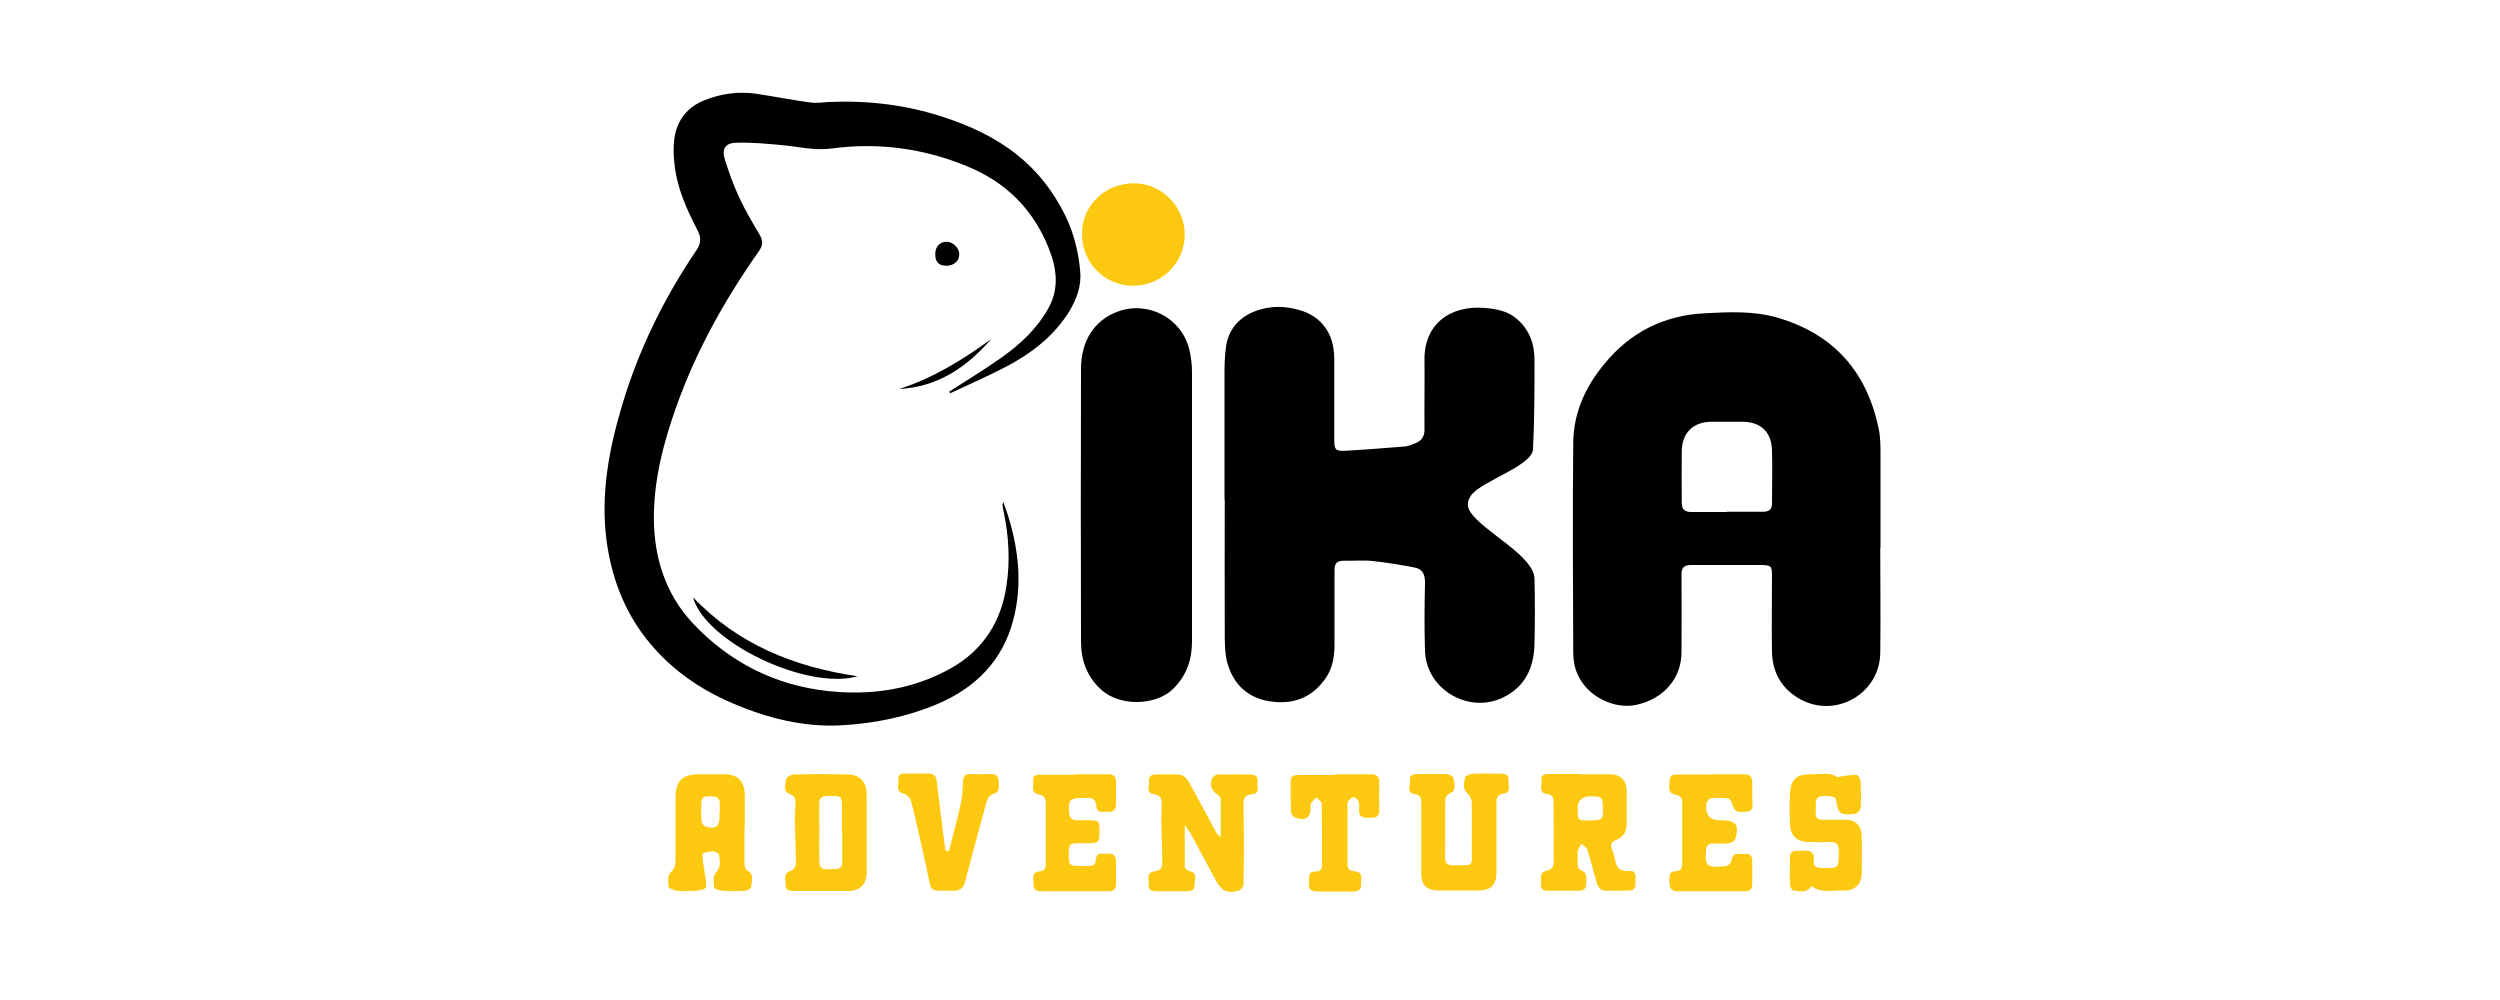
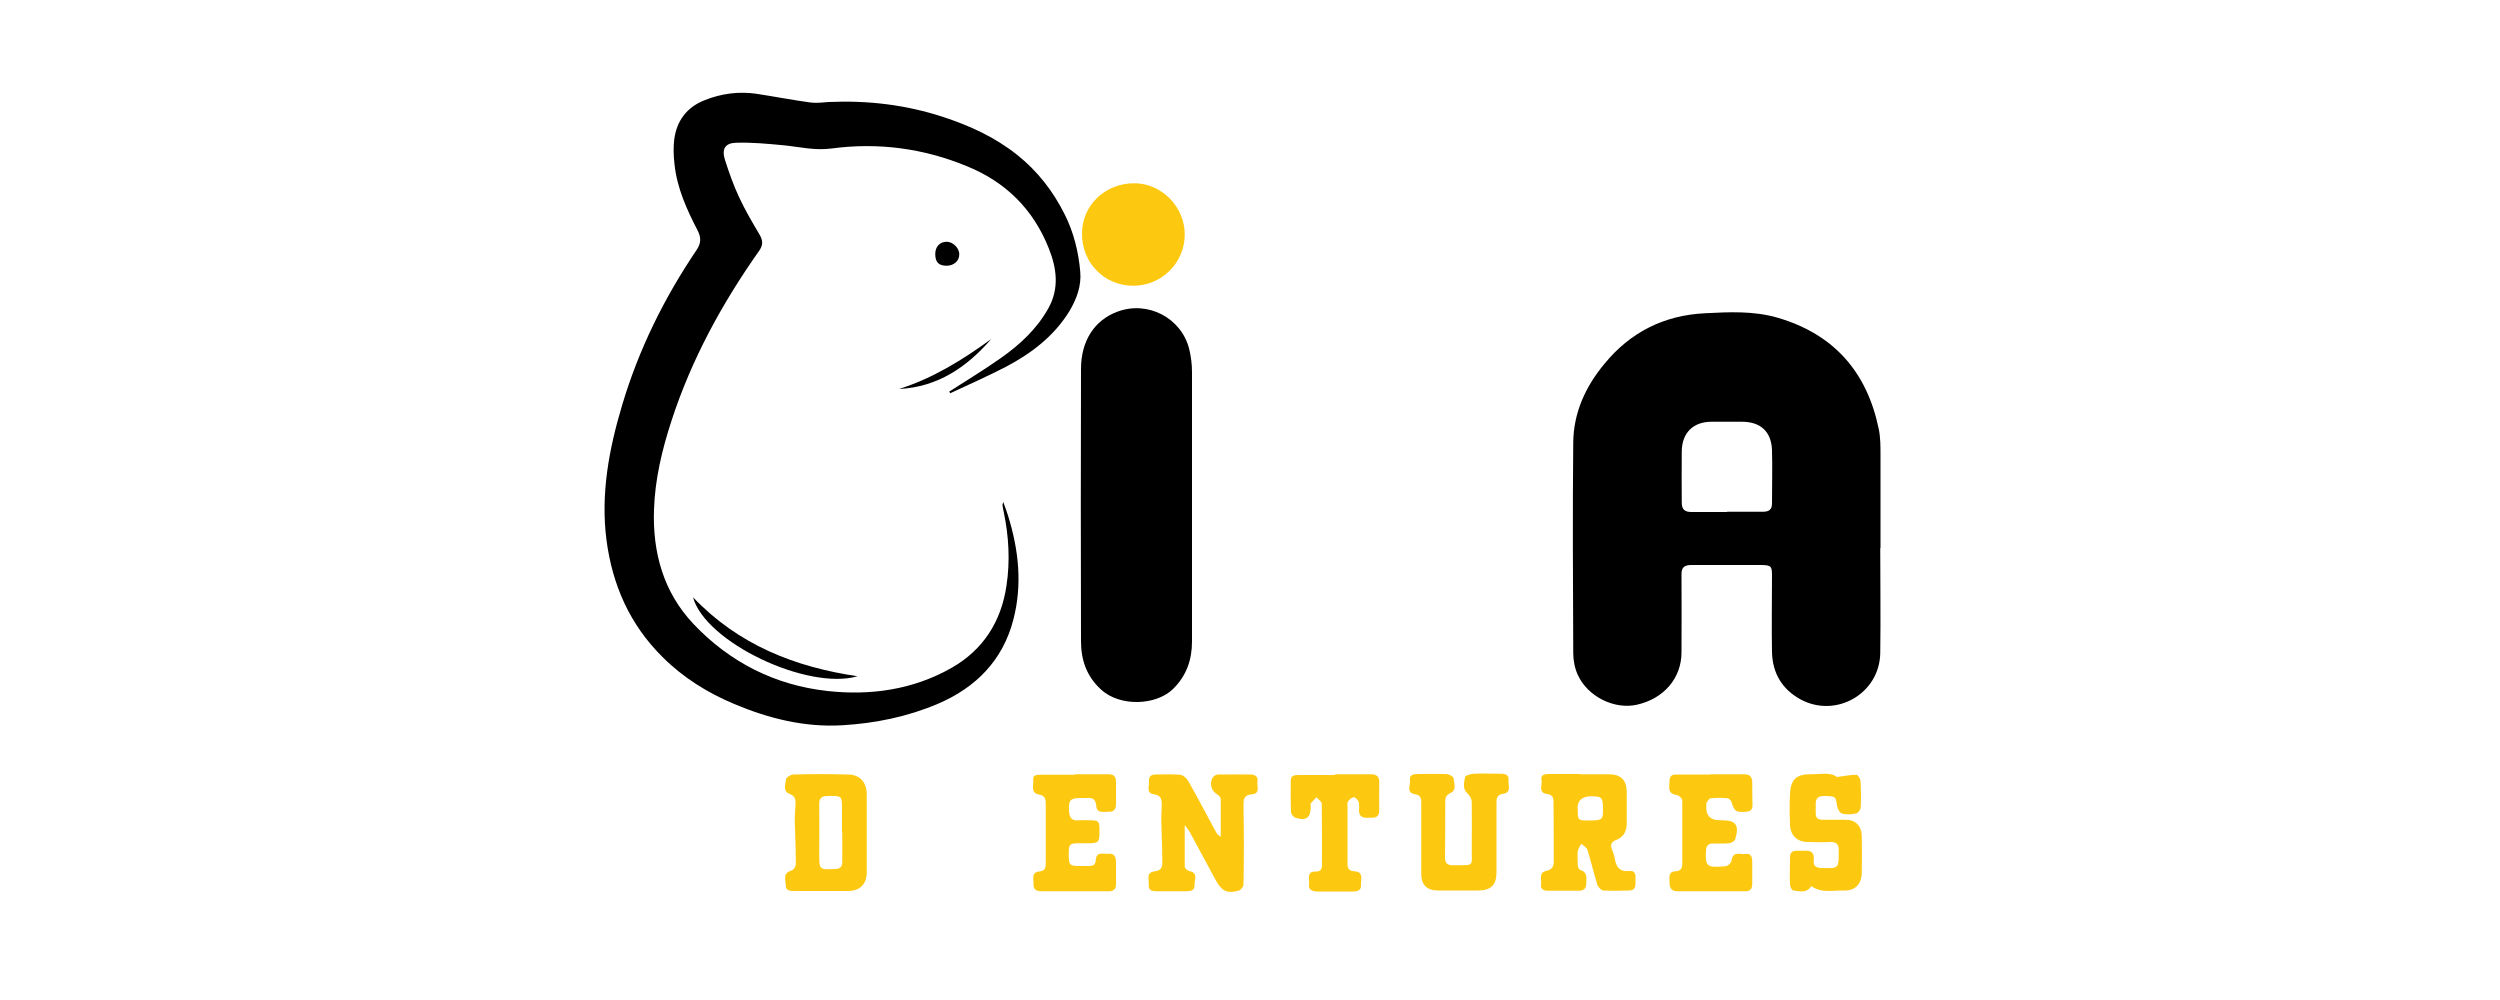
<svg xmlns="http://www.w3.org/2000/svg" id="Layer_1" data-name="Layer 1" viewBox="0 0 100 40">
  <defs>
    <style> .cls-1 { fill: #fdc910; } </style>
  </defs>
  <path class="cls-1" d="m45.33,11.43c-1.16,0-2.06-.92-2.05-2.09,0-1.12.91-2,2.07-2.01,1.1-.01,2.04.93,2.04,2.05,0,1.13-.92,2.05-2.06,2.05Z" />
  <path class="cls-1" d="m47.39,33.01c0,.61,0,1.13,0,1.66,0,.06.11.15.17.17.39.07.21.36.22.56.02.22-.16.25-.34.25-.39,0-.77,0-1.16,0-.18,0-.35-.02-.33-.25.02-.21-.13-.51.25-.55.34-.04.29-.29.29-.5,0-.52-.03-1.04-.04-1.56,0-.18.01-.37.02-.55,0-.23,0-.43-.32-.47-.32-.04-.17-.34-.19-.53-.02-.17.08-.26.26-.26.33,0,.65-.02.98.01.12.01.27.14.33.25.38.67.74,1.36,1.11,2.04.04.07.09.13.19.19,0-.5,0-1,0-1.51,0-.05-.06-.13-.11-.16-.25-.15-.35-.4-.23-.67.03-.07.15-.15.22-.15.44-.01.88,0,1.31,0,.19,0,.31.09.28.28-.03.19.12.49-.22.51-.34.03-.34.21-.34.48.02,1.05.02,2.1,0,3.14,0,.08-.12.22-.2.24-.47.12-.67.01-.91-.42-.35-.64-.69-1.29-1.04-1.93-.04-.07-.09-.13-.19-.26Z" />
  <path class="cls-1" d="m63.21,30.97c.38,0,.75,0,1.13,0,.49,0,.72.22.73.71,0,.42,0,.84,0,1.25,0,.31-.12.56-.43.67-.2.08-.23.2-.16.38.04.11.09.23.11.35.05.35.19.55.6.51.25-.02.24.2.23.37,0,.18.03.4-.24.41-.35.01-.69.02-1.04,0-.09,0-.22-.14-.25-.24-.14-.46-.25-.92-.39-1.38-.03-.1-.16-.17-.25-.25-.05.1-.12.2-.14.3-.02.18,0,.37,0,.55,0,.07.05.18.1.2.31.09.24.34.24.55,0,.19-.1.28-.29.28-.42,0-.84,0-1.25,0-.17,0-.3-.08-.27-.25.03-.19-.1-.48.2-.54.23-.05.31-.17.31-.38,0-.79,0-1.59-.01-2.38,0-.18-.04-.29-.26-.32-.37-.05-.18-.37-.22-.57-.04-.19.12-.23.28-.23.42,0,.84,0,1.25,0Zm-.1,1.37c0,.47,0,.48.4.48.56,0,.61-.03.61-.39,0-.54-.03-.57-.46-.58q-.55,0-.56.48Z" />
-   <path class="cls-1" d="m29.78,33.14c0,.46,0,.92,0,1.37,0,.1.03.26.09.3.33.16.19.44.18.67,0,.06-.16.15-.25.15-.29.02-.59.02-.88,0-.13,0-.35-.07-.35-.13-.03-.2-.05-.48.07-.6.22-.23.15-.47.12-.71,0-.06-.19-.14-.28-.14-.14,0-.38.07-.38.12,0,.23.05.46.08.69.03.21.09.43.06.63-.01.07-.26.13-.41.14-.25.02-.51.02-.76,0-.12-.01-.32-.1-.33-.17-.02-.19-.03-.46.08-.56.16-.15.2-.28.2-.47,0-.83,0-1.67,0-2.5,0-.7.27-.96.96-.96.34,0,.67,0,1.01,0,.51,0,.79.28.8.79,0,.46,0,.92,0,1.37Zm-.99-.64h0c0-.12,0-.24,0-.36,0-.18-.07-.27-.27-.28-.44-.02-.47,0-.47.44,0,.18-.01.37.01.55.01.08.09.19.16.21.41.13.58-.01.56-.43,0-.04,0-.08,0-.12Z" />
  <path class="cls-1" d="m56.85,33.53c0-.48,0-.96,0-1.44,0-.17-.04-.29-.24-.32-.39-.06-.18-.37-.21-.57-.03-.2.13-.24.31-.24.38,0,.75-.01,1.13,0,.11,0,.29.1.3.16.02.21.14.48-.12.6-.18.09-.21.19-.21.35,0,.74,0,1.49-.01,2.23,0,.22.09.31.31.31.91-.01.75.09.76-.73,0-.6.01-1.2,0-1.8,0-.12-.08-.26-.17-.34-.22-.2-.13-.44-.1-.65.01-.07.22-.13.34-.14.37-.02.73,0,1.1,0,.17,0,.32.04.3.25-.02.2.13.5-.21.55-.24.04-.27.16-.27.35,0,.93,0,1.85,0,2.78,0,.52-.22.74-.74.74-.53,0-1.06,0-1.59,0-.46,0-.68-.22-.68-.67,0-.48,0-.96,0-1.44h0Z" />
  <path class="cls-1" d="m34.67,33.34c0,.52,0,1.04,0,1.56,0,.46-.28.74-.74.74-.71,0-1.43,0-2.14,0-.17,0-.36,0-.36-.22,0-.2-.13-.47.18-.58.27-.09.22-.31.22-.51,0-.51-.03-1.02-.04-1.52,0-.21.02-.43.03-.64.01-.18-.01-.33-.23-.41-.29-.11-.17-.38-.15-.58,0-.08.19-.2.3-.2.72-.02,1.45-.02,2.17,0,.48,0,.75.3.76.78,0,.53,0,1.06,0,1.59Zm-.99-.03c0-.31,0-.61,0-.92,0-.57,0-.56-.58-.55-.25,0-.34.1-.33.34.01.66,0,1.32,0,1.99,0,.62,0,.62.63.59.21,0,.29-.09.29-.29,0-.39,0-.77,0-1.16Z" />
  <path class="cls-1" d="m68.44,30.97c.44,0,.88,0,1.31,0,.25,0,.34.1.34.34,0,.29,0,.59.01.89,0,.18-.07.25-.25.27-.42.03-.46,0-.59-.39-.02-.06-.1-.15-.16-.15-.22-.02-.45-.02-.67,0-.06,0-.12.11-.17.18-.02.03,0,.08-.01.12q-.03.58.54.58s.04,0,.06,0c.59,0,.73.18.56.76-.02.07-.16.15-.25.16-.21.02-.43.01-.64.01-.19,0-.27.09-.28.28-.04.63.03.7.77.63.09,0,.24-.13.25-.22.05-.41.36-.24.57-.27.23-.03.26.14.26.32,0,.29,0,.57,0,.86,0,.22-.08.32-.3.31-.9,0-1.79,0-2.69,0-.25,0-.32-.14-.32-.35,0-.2-.06-.44.25-.45.2-.01.26-.12.26-.3,0-.84,0-1.69,0-2.53,0-.08-.13-.21-.22-.22-.39-.05-.29-.33-.29-.56,0-.28.19-.26.38-.26.43,0,.86,0,1.28,0Z" />
  <path class="cls-1" d="m42.98,30.97c.45,0,.9,0,1.35,0,.23,0,.31.09.31.31,0,.3,0,.59,0,.89,0,.2-.09.31-.29.3-.2-.01-.48.09-.5-.24-.02-.26-.15-.33-.38-.31-.07,0-.14,0-.21,0-.46,0-.52.08-.5.53.02.26.12.4.4.36.11-.01.22,0,.34,0,.47,0,.48.01.48.47,0,.41-.04.45-.46.45-.1,0-.2,0-.31,0-.44,0-.46.02-.46.47,0,.4.04.44.43.44.12,0,.24,0,.37,0,.16,0,.27-.04.28-.23.02-.37.3-.24.51-.26.23-.02.3.12.3.33,0,.3,0,.59,0,.89,0,.19-.09.28-.28.28-.91,0-1.81,0-2.72,0-.2,0-.31-.09-.3-.29.01-.19-.1-.47.23-.5.23-.02.26-.15.26-.33,0-.79,0-1.59,0-2.38,0-.2-.04-.33-.27-.37-.35-.06-.21-.37-.23-.58-.03-.22.17-.21.32-.21.45,0,.9,0,1.35,0Z" />
  <path class="cls-1" d="m72.45,35.45c-.19.29-.46.2-.71.17-.06,0-.14-.15-.14-.23-.02-.37,0-.73,0-1.1,0-.18.09-.26.26-.26.11,0,.22,0,.34,0,.27-.02.38.11.35.36-.03.25.08.32.31.33.7.02.69.03.69-.69,0-.27-.09-.36-.36-.35-.28.02-.57,0-.86,0-.44,0-.71-.25-.73-.69-.02-.42-.02-.84,0-1.25.03-.57.27-.78.84-.77.39,0,.8-.09,1.03.11.33-.04.56-.09.78-.09.06,0,.16.15.17.23.02.35.03.71.01,1.07,0,.09-.11.24-.19.25-.19.04-.39.05-.57,0-.09-.03-.17-.2-.19-.32-.05-.37-.05-.37-.52-.38-.32,0-.34.18-.33.41,0,.09,0,.18,0,.27-.01.2.09.27.28.27.31,0,.61,0,.92,0,.38,0,.63.24.64.63.01.5.01,1,0,1.5-.01.46-.27.72-.74.7-.43-.01-.88.12-1.3-.19Z" />
-   <path class="cls-1" d="m37.95,34.07c.16-.64.34-1.27.48-1.92.06-.28.08-.58.09-.87.01-.22.07-.34.32-.32.26.02.53,0,.79,0,.18,0,.3.06.31.25,0,.2.09.46-.18.54-.21.06-.26.2-.31.37-.28,1.04-.57,2.08-.84,3.12-.07.29-.2.4-.51.39-.96-.04-.81.17-1.03-.86-.2-.92-.4-1.83-.63-2.74-.03-.11-.16-.24-.27-.27-.38-.1-.21-.39-.23-.61-.02-.22.17-.21.33-.21.29,0,.57,0,.86,0,.23,0,.32.09.34.32.11.93.23,1.85.35,2.78.04,0,.08,0,.12,0Z" />
  <path class="cls-1" d="m53.39,30.97c.48,0,.96,0,1.44,0,.25,0,.35.1.34.34-.01.37,0,.73,0,1.1,0,.26-.14.31-.35.3-.21,0-.45.04-.46-.29,0-.11.02-.23-.01-.33-.03-.09-.13-.2-.19-.2-.08,0-.19.09-.24.17-.04.06-.02.16-.02.24,0,.75,0,1.51,0,2.26,0,.19.07.28.27.29.39.02.26.32.27.53.02.24-.14.28-.34.28-.47,0-.94,0-1.41,0-.21,0-.36-.08-.33-.29.03-.2-.12-.52.28-.51.19,0,.24-.1.24-.27,0-.81,0-1.63-.01-2.44,0-.09-.14-.17-.21-.26-.08.08-.16.16-.23.25-.02.03,0,.08,0,.12,0,.45-.18.59-.61.45-.08-.02-.18-.15-.18-.23-.02-.42-.01-.83-.01-1.25,0-.19.12-.23.29-.23.5,0,1,0,1.5,0Z" />
  <path d="m34.3,27.05c-2,.58-6.09-1.36-6.58-3.16,1.82,1.91,4.08,2.79,6.58,3.16Z" />
  <path d="m37.96,15.67c.7-.45,1.41-.88,2.09-1.36.75-.53,1.42-1.15,1.88-1.97.45-.8.34-1.61.02-2.41-.62-1.56-1.72-2.65-3.27-3.28-1.74-.72-3.56-.96-5.42-.71-.68.09-1.29-.07-1.93-.13-.63-.06-1.26-.12-1.88-.1-.45.01-.59.25-.45.69.16.5.34,1.01.56,1.48.24.52.53,1.01.82,1.5.14.24.15.42-.02.66-1.48,2.1-2.7,4.33-3.5,6.79-.38,1.16-.66,2.34-.7,3.55-.06,1.71.37,3.3,1.58,4.58,1.46,1.54,3.27,2.45,5.36,2.68,1.72.19,3.43-.05,4.97-.93,1.26-.72,1.98-1.85,2.19-3.29.15-.99.09-1.97-.11-2.94-.02-.09-.04-.18-.05-.27,0-.02,0-.04.03-.13.08.22.14.38.19.54.43,1.38.58,2.78.21,4.18-.42,1.61-1.49,2.7-3.01,3.35-1.22.52-2.5.78-3.82.86-1.52.09-2.95-.27-4.33-.85-1.07-.45-2.04-1.05-2.87-1.88-1.31-1.3-2-2.87-2.24-4.67-.24-1.86.1-3.65.63-5.42.66-2.21,1.67-4.26,2.96-6.17.19-.27.21-.51.05-.81-.43-.83-.82-1.69-.92-2.64-.04-.33-.05-.68-.01-1,.1-.74.5-1.28,1.21-1.56.67-.27,1.36-.36,2.07-.26.72.11,1.44.25,2.17.35.24.03.48,0,.73-.02,1.56-.07,3.09.11,4.58.6,1.07.35,2.07.81,2.95,1.51.82.65,1.44,1.45,1.91,2.39.36.72.55,1.49.62,2.29.05.56-.14,1.08-.43,1.57-.62,1.01-1.52,1.69-2.54,2.23-.73.38-1.49.71-2.23,1.06-.01-.02-.02-.04-.04-.06Z" />
-   <path d="m48.98,19.98c0-1.62,0-3.24,0-4.86,0-.42,0-.84.06-1.25.1-.72.55-1.2,1.21-1.44.56-.2,1.14-.2,1.72-.03.89.25,1.39.94,1.4,1.92,0,1.09,0,2.18,0,3.27,0,.39.05.46.44.44.79-.04,1.58-.11,2.37-.17.14-.01.28-.07.41-.12.27-.1.4-.28.39-.58-.01-.91.01-1.81,0-2.72-.04-1.49,1.05-2.25,2.44-2.12.45.04.9.12,1.27.45.5.44.69,1,.69,1.63,0,1.19,0,2.38-.06,3.57-.03.67-2.09,1.28-2.48,1.85-.15.23-.18.42-.02.67.53.79,2.54,1.74,2.56,2.66.02.87.02,1.73,0,2.6-.02.95-.37,1.73-1.28,2.16-1.38.65-3.06-.35-3.1-1.88-.03-.92-.02-1.83,0-2.75,0-.32-.12-.53-.42-.58-.56-.11-1.12-.2-1.68-.26-.38-.04-.77,0-1.16-.01-.26,0-.36.11-.36.37,0,1,0,2,0,2.99,0,.48-.08.96-.37,1.36-.51.72-1.21,1.02-2.09.92-.94-.1-1.56-.64-1.82-1.53-.12-.43-.11-.91-.11-1.36-.01-1.73,0-3.46,0-5.19Z" />
  <path d="m75.21,21.91c0,1.41.02,2.81,0,4.22-.03,1.61-1.76,2.61-3.18,1.85-.74-.4-1.13-1.05-1.15-1.89-.02-1.02,0-2.04,0-3.06,0-.39-.04-.42-.42-.43-.94,0-1.88,0-2.81,0-.29,0-.4.11-.39.4.01,1.03,0,2.06,0,3.09,0,1.04-.71,1.86-1.79,2.1-.9.2-1.97-.33-2.36-1.2-.12-.26-.18-.57-.18-.86-.01-2.81-.03-5.62,0-8.43.01-1.19.49-2.24,1.25-3.15,1.04-1.27,2.39-1.94,4.02-2.02.97-.05,1.95-.1,2.91.18,2.25.66,3.57,2.17,4.04,4.45.07.34.07.69.07,1.03,0,1.24,0,2.49,0,3.73h0Zm-6.14-1.44c.48,0,.96,0,1.44,0,.23,0,.37-.07.37-.33,0-.71.02-1.43,0-2.14-.03-.74-.46-1.13-1.2-1.13-.41,0-.81,0-1.22,0-.73,0-1.18.44-1.19,1.18-.01.68,0,1.36,0,2.05,0,.28.12.38.39.38.48,0,.96,0,1.44,0Z" />
  <path d="m47.68,20.22c0,1.81,0,3.63,0,5.44,0,.73-.22,1.37-.76,1.9-.66.65-2.11.73-2.88.02-.59-.54-.8-1.2-.8-1.94-.01-3.63-.01-7.25,0-10.88,0-1.13.54-1.95,1.45-2.29,1.21-.46,2.57.24,2.88,1.5.07.29.11.6.11.91,0,1.78,0,3.56,0,5.35Z" />
  <path d="m39.65,13.56c-.98,1.13-2.14,1.92-3.69,2,1.36-.43,2.55-1.17,3.69-2Z" />
  <path d="m37.87,10.63c-.32,0-.46-.14-.46-.47,0-.29.18-.49.46-.49.25,0,.51.26.5.51,0,.26-.22.45-.51.45Z" />
</svg>